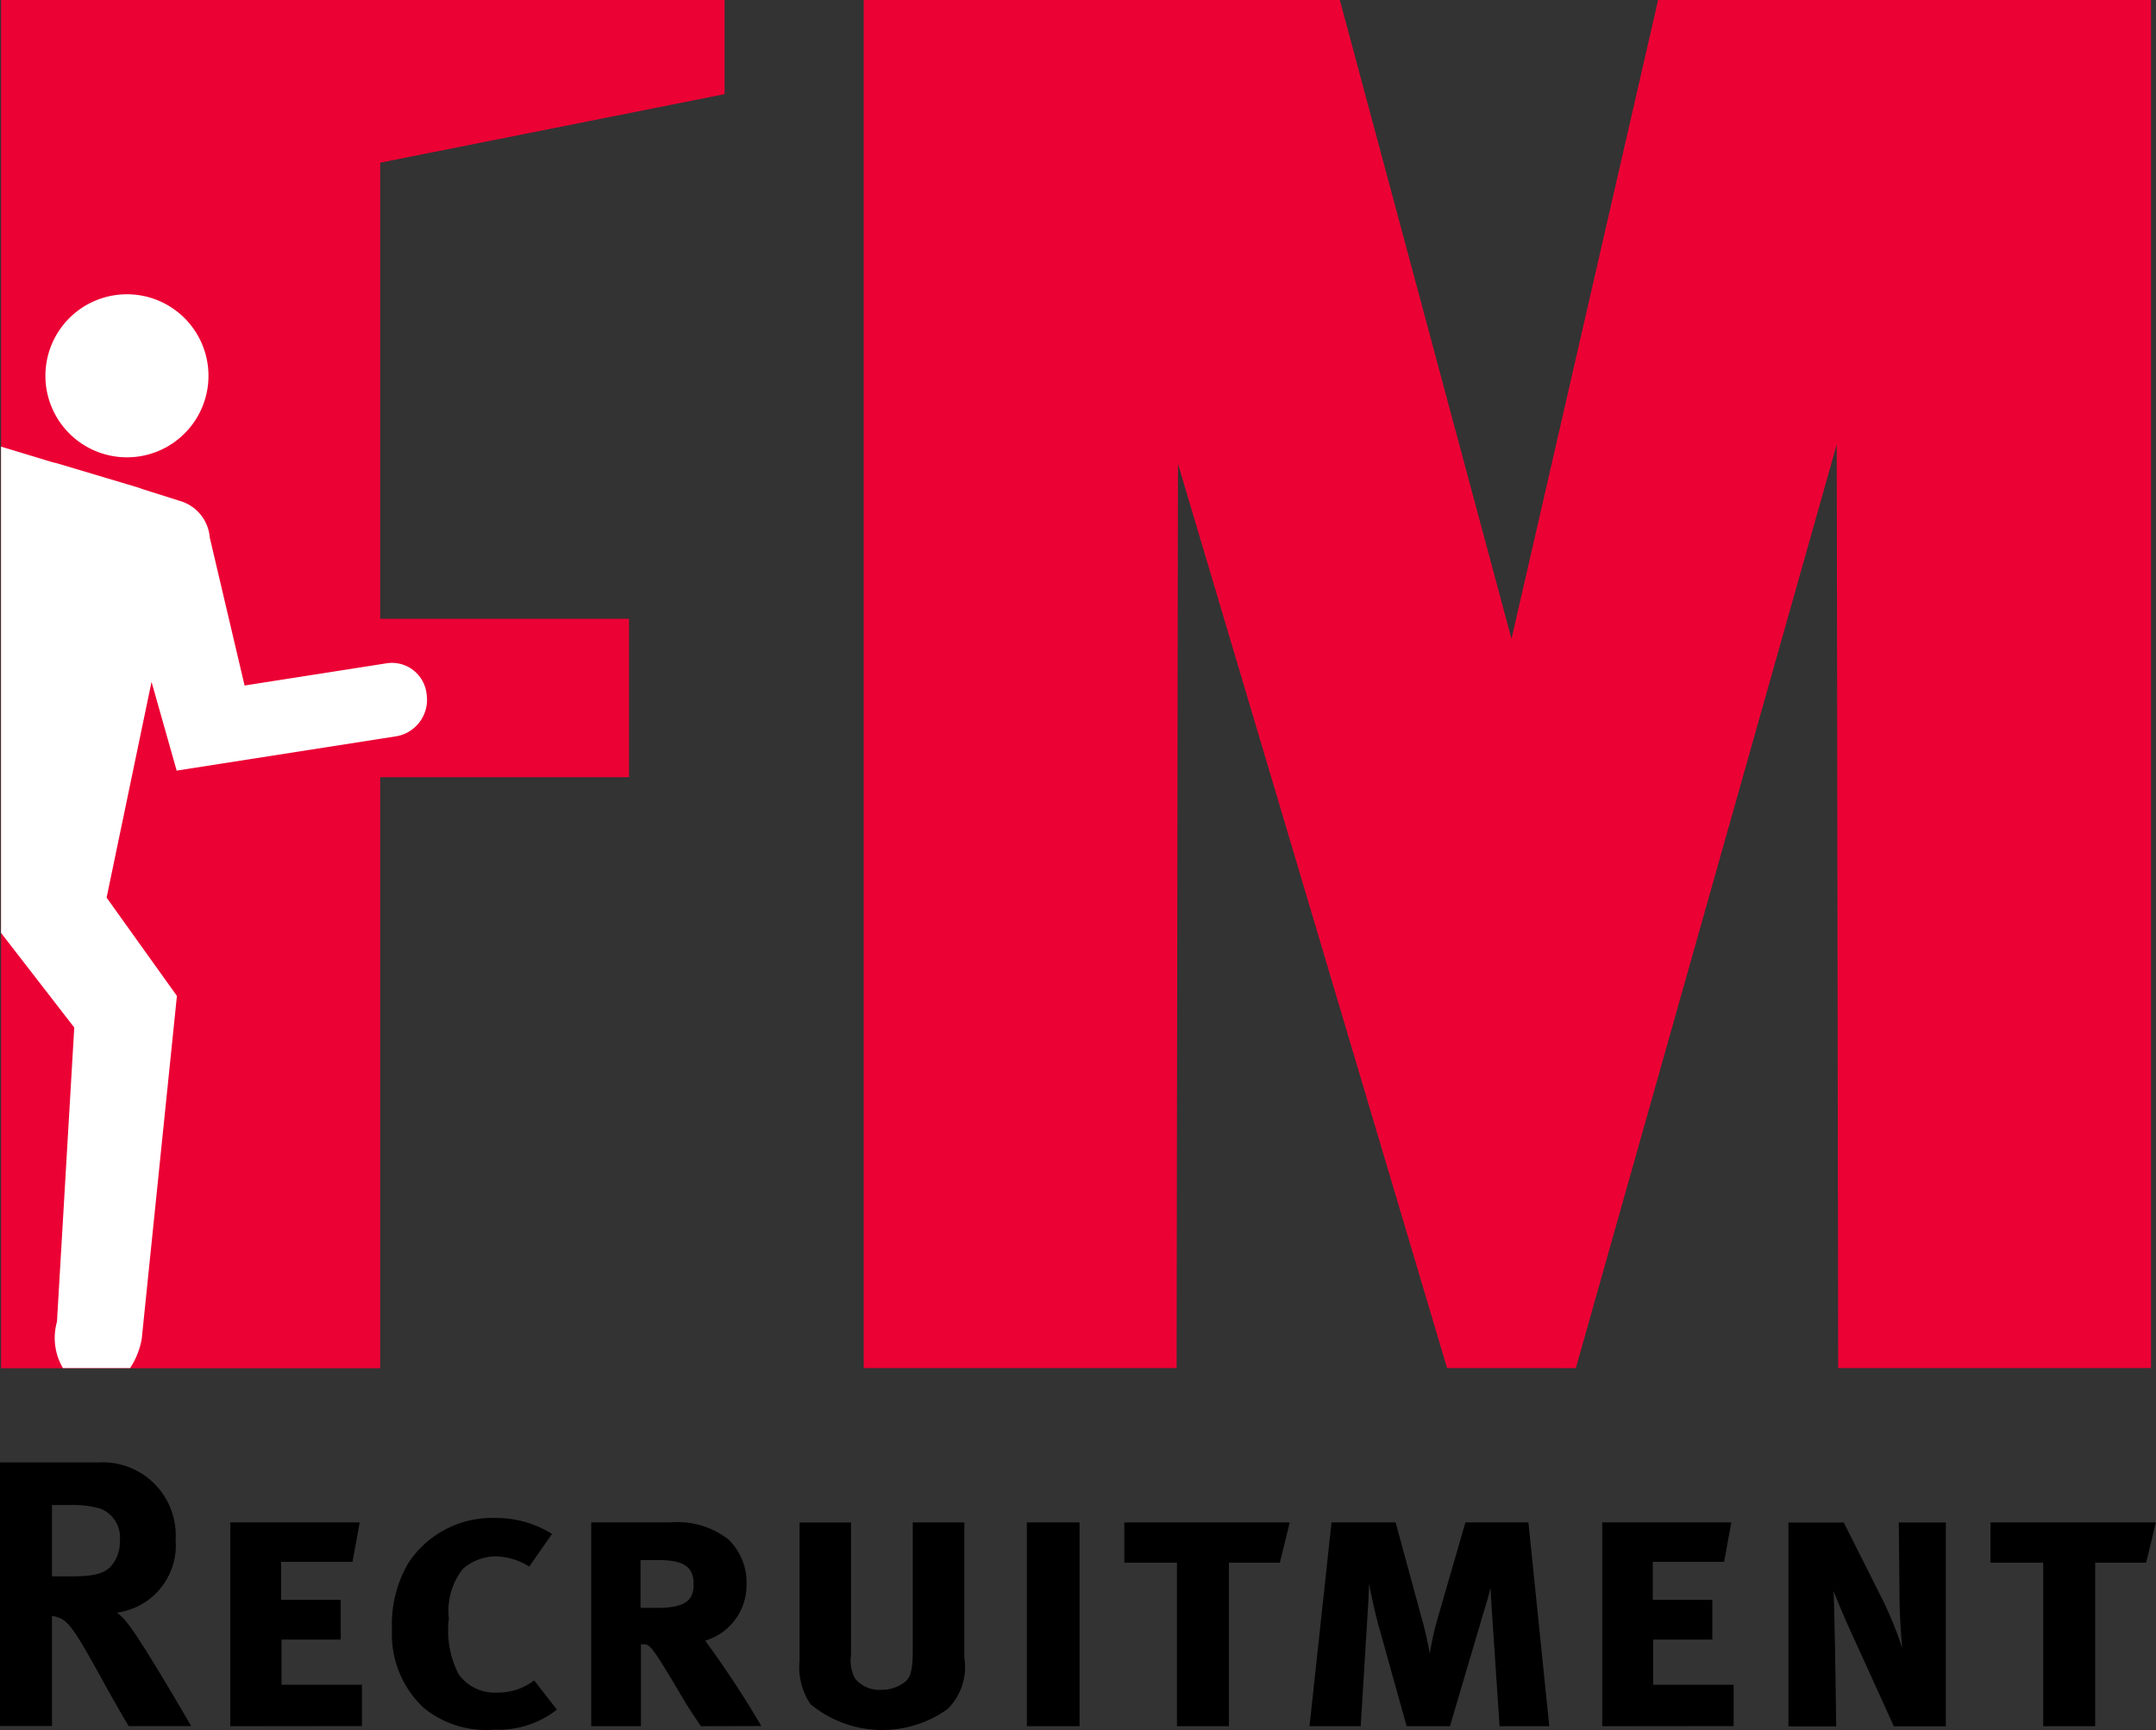
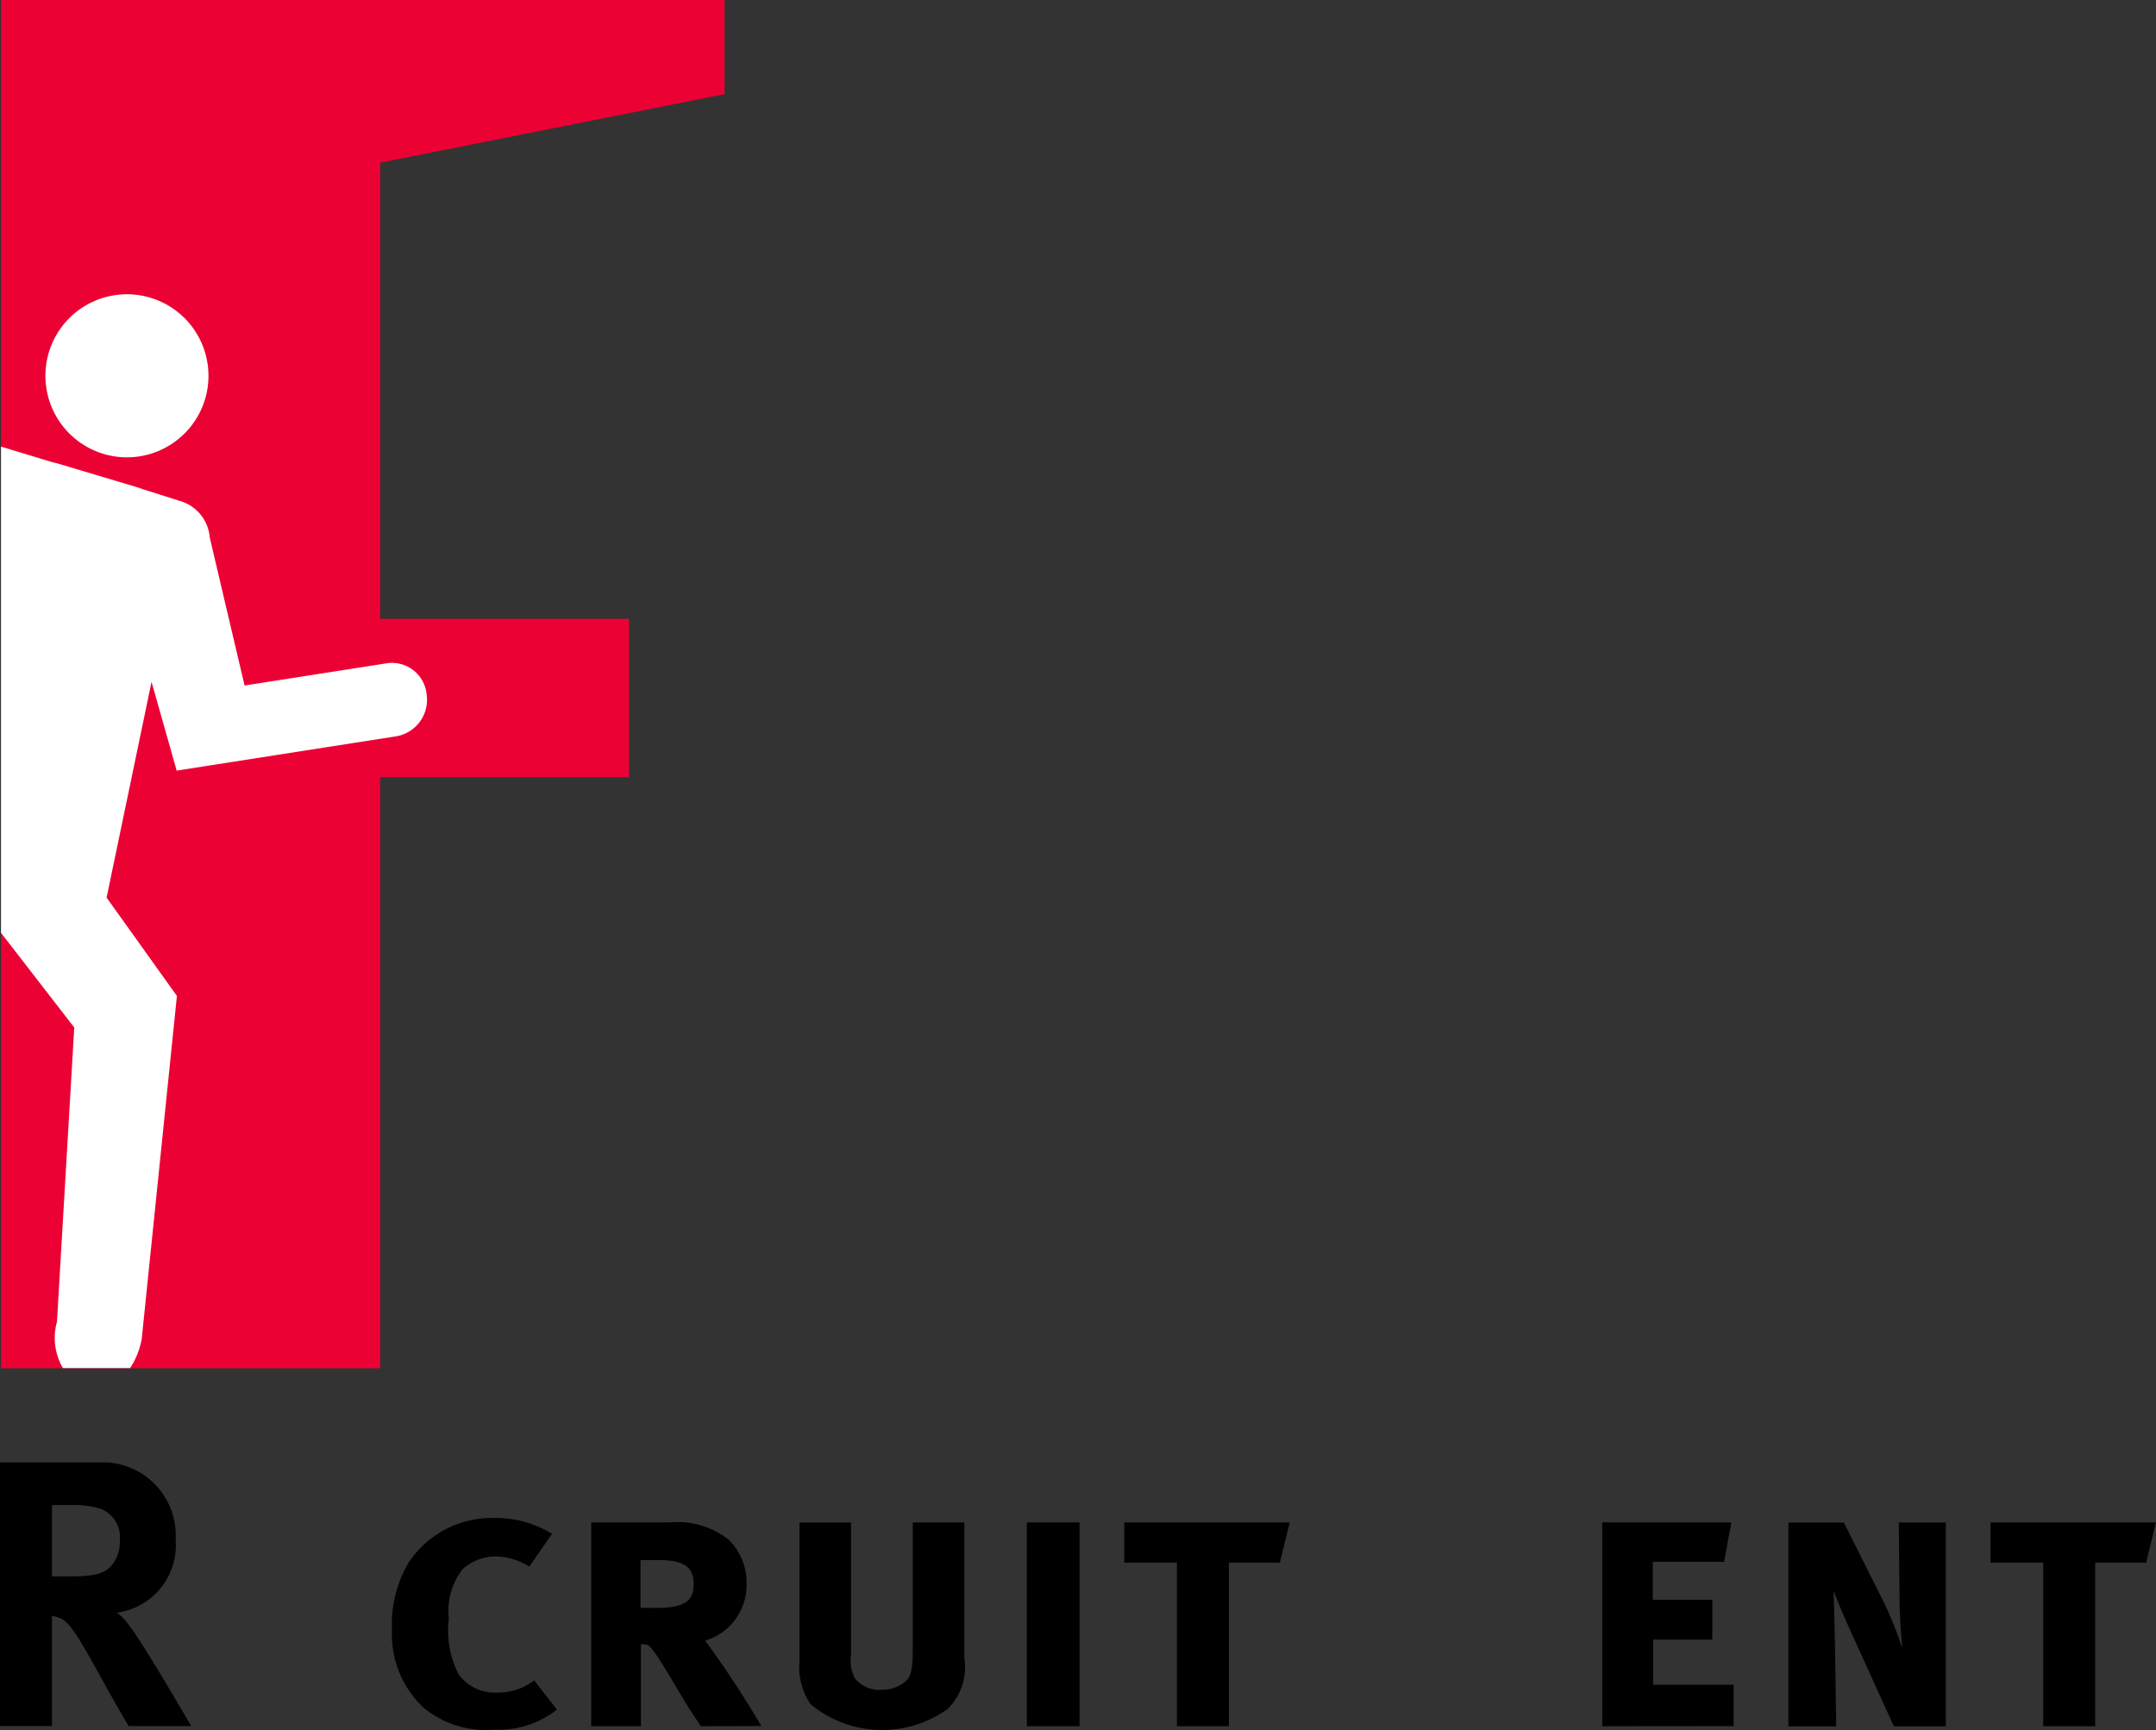
<svg xmlns="http://www.w3.org/2000/svg" viewBox="0 0 63.469 50.927">
  <rect x="0" y="0" width="63.469" height="50.927" fill="#333333" stroke="none" />
  <defs>
    <style>.a{fill:#ec0134;}.b{fill:#fff;}</style>
  </defs>
  <g transform="translate(-1405 -354)">
    <g transform="translate(1436.735 379.464)">
      <g transform="translate(-31.735 -25.464)">
        <g transform="translate(0.03)">
          <path class="a" d="M.077,0h21.3V2.771L11.239,4.789V18.216h7.325v4.663H11.239v17.4H.077Z" transform="translate(-0.077)" />
-           <path class="a" d="M84.626,18.807,88.942,0h14.51V40.274H94.243L94.2,13.085l-7.68,27.189H82.73L74.807,13.652l-.04,26.622h-9.21V0H79.572Z" transform="translate(-40.16)" />
          <path class="b" d="M5.157,27.035A2.4,2.4,0,1,0,3.545,24.05,2.4,2.4,0,0,0,5.157,27.035Z" transform="translate(-2.138 -13.673)" />
          <path class="b" d="M11.447,40.275l-4.2.657L6.222,36.576A1.221,1.221,0,0,0,5.348,35.5v0l-1.1-.348c-.058-.021-.116-.043-.177-.061L1.757,34.4c-.055-.017-.108-.028-.163-.04L.077,33.9V48.214L2.233,51l-.509,8.663A1.75,1.75,0,0,0,1.9,61.026H3.876a2.272,2.272,0,0,0,.344-.866L5.255,50.07,3.185,47.176l1.323-6.352.741,2.618.03-.01,6.45-1.008a1.091,1.091,0,0,0,.877-1.235A1.026,1.026,0,0,0,11.447,40.275Z" transform="translate(-0.077 -20.752)" />
        </g>
        <g transform="translate(0 43.054)">
          <path d="M2.892,111a2.151,2.151,0,0,1,2.278,2.278,2,2,0,0,1-1.731,2.144,1.48,1.48,0,0,1,.324.324c.447.558,1.865,3.015,1.865,3.015H3.786c-.3-.514-.424-.726-.726-1.273-.771-1.4-1.005-1.776-1.284-1.9a.79.79,0,0,0-.246-.067v3.238H0V111ZM1.53,114.354h.525c.67,0,.96-.067,1.172-.257a1.06,1.06,0,0,0,.3-.782.909.909,0,0,0-.559-.95,2.83,2.83,0,0,0-.882-.111H1.53Z" transform="translate(0 -111.003)" />
-           <path d="M17.481,121.55v-6H21.29l-.212,1.161h-2.1v1.117h1.753V119H18.989v1.329h2.368v1.217Z" transform="translate(-10.701 -113.788)" />
          <path d="M32.768,121.439a2.9,2.9,0,0,1-2.089-.648,2.964,2.964,0,0,1-.927-2.289,3.589,3.589,0,0,1,.48-1.965,2.946,2.946,0,0,1,2.546-1.329,3.116,3.116,0,0,1,1.686.469l-.67.961a1.972,1.972,0,0,0-.983-.3,1.485,1.485,0,0,0-.972.369,2,2,0,0,0-.413,1.463,2.833,2.833,0,0,0,.29,1.642,1.313,1.313,0,0,0,1.139.536,1.746,1.746,0,0,0,1.083-.358l.67.86A2.788,2.788,0,0,1,32.768,121.439Z" transform="translate(-18.213 -113.576)" />
          <path d="M48.1,121.55c-.268-.4-.391-.581-.637-1.005-.726-1.217-.849-1.407-1.027-1.407h-.1v2.412H44.873v-6H47.2a2.44,2.44,0,0,1,1.709.5,1.761,1.761,0,0,1,.536,1.318,1.706,1.706,0,0,1-1.217,1.664,29.686,29.686,0,0,1,1.653,2.513Zm-1.262-4.891h-.514v1.407h.491c.815,0,1.072-.212,1.072-.692S47.653,116.658,46.838,116.658Z" transform="translate(-27.468 -113.788)" />
          <path d="M65.039,121.047a3.31,3.31,0,0,1-4.031-.145,1.935,1.935,0,0,1-.324-1.273v-4.076H62.2v3.909a1.1,1.1,0,0,0,.123.692.932.932,0,0,0,.782.324,1.086,1.086,0,0,0,.7-.246c.123-.112.212-.268.212-.894v-3.786h1.519v3.987A1.734,1.734,0,0,1,65.039,121.047Z" transform="translate(-37.147 -113.788)" />
          <path d="M77.935,121.55v-6h1.552v6Z" transform="translate(-47.707 -113.788)" />
          <path d="M89.915,116.736h-1.5v4.813h-1.53v-4.813H85.336v-1.184h4.869Z" transform="translate(-52.238 -113.788)" />
-           <path d="M104.986,121.55l-.2-2.993c-.022-.312-.045-.67-.067-1.083-.078.346-.212.737-.3,1.05l-.894,3.026H102.25l-.816-2.926c-.078-.268-.2-.793-.29-1.273-.011.413-.045.9-.067,1.273l-.179,2.926H99.391l.648-6h1.887l.759,2.792a10.446,10.446,0,0,1,.246,1.072,9.281,9.281,0,0,1,.257-1.128l.793-2.736h1.854l.614,6Z" transform="translate(-60.841 -113.788)" />
          <path d="M121.6,121.55v-6H125.4l-.212,1.161h-2.1v1.117h1.753V119H123.1v1.329h2.368v1.217Z" transform="translate(-74.433 -113.788)" />
          <path d="M139.008,117.753l-.022-2.2h1.385v6h-1.53l-1.117-2.457c-.257-.558-.491-1.094-.659-1.53.022.469.034,1.3.045,1.7l.034,2.289h-1.407v-6h1.63l1.162,2.312a10.891,10.891,0,0,1,.558,1.385C139.041,118.7,139.008,118.177,139.008,117.753Z" transform="translate(-83.089 -113.788)" />
          <path d="M155.664,116.736h-1.5v4.813h-1.53v-4.813h-1.553v-1.184h4.869Z" transform="translate(-92.485 -113.788)" />
        </g>
      </g>
    </g>
  </g>
</svg>